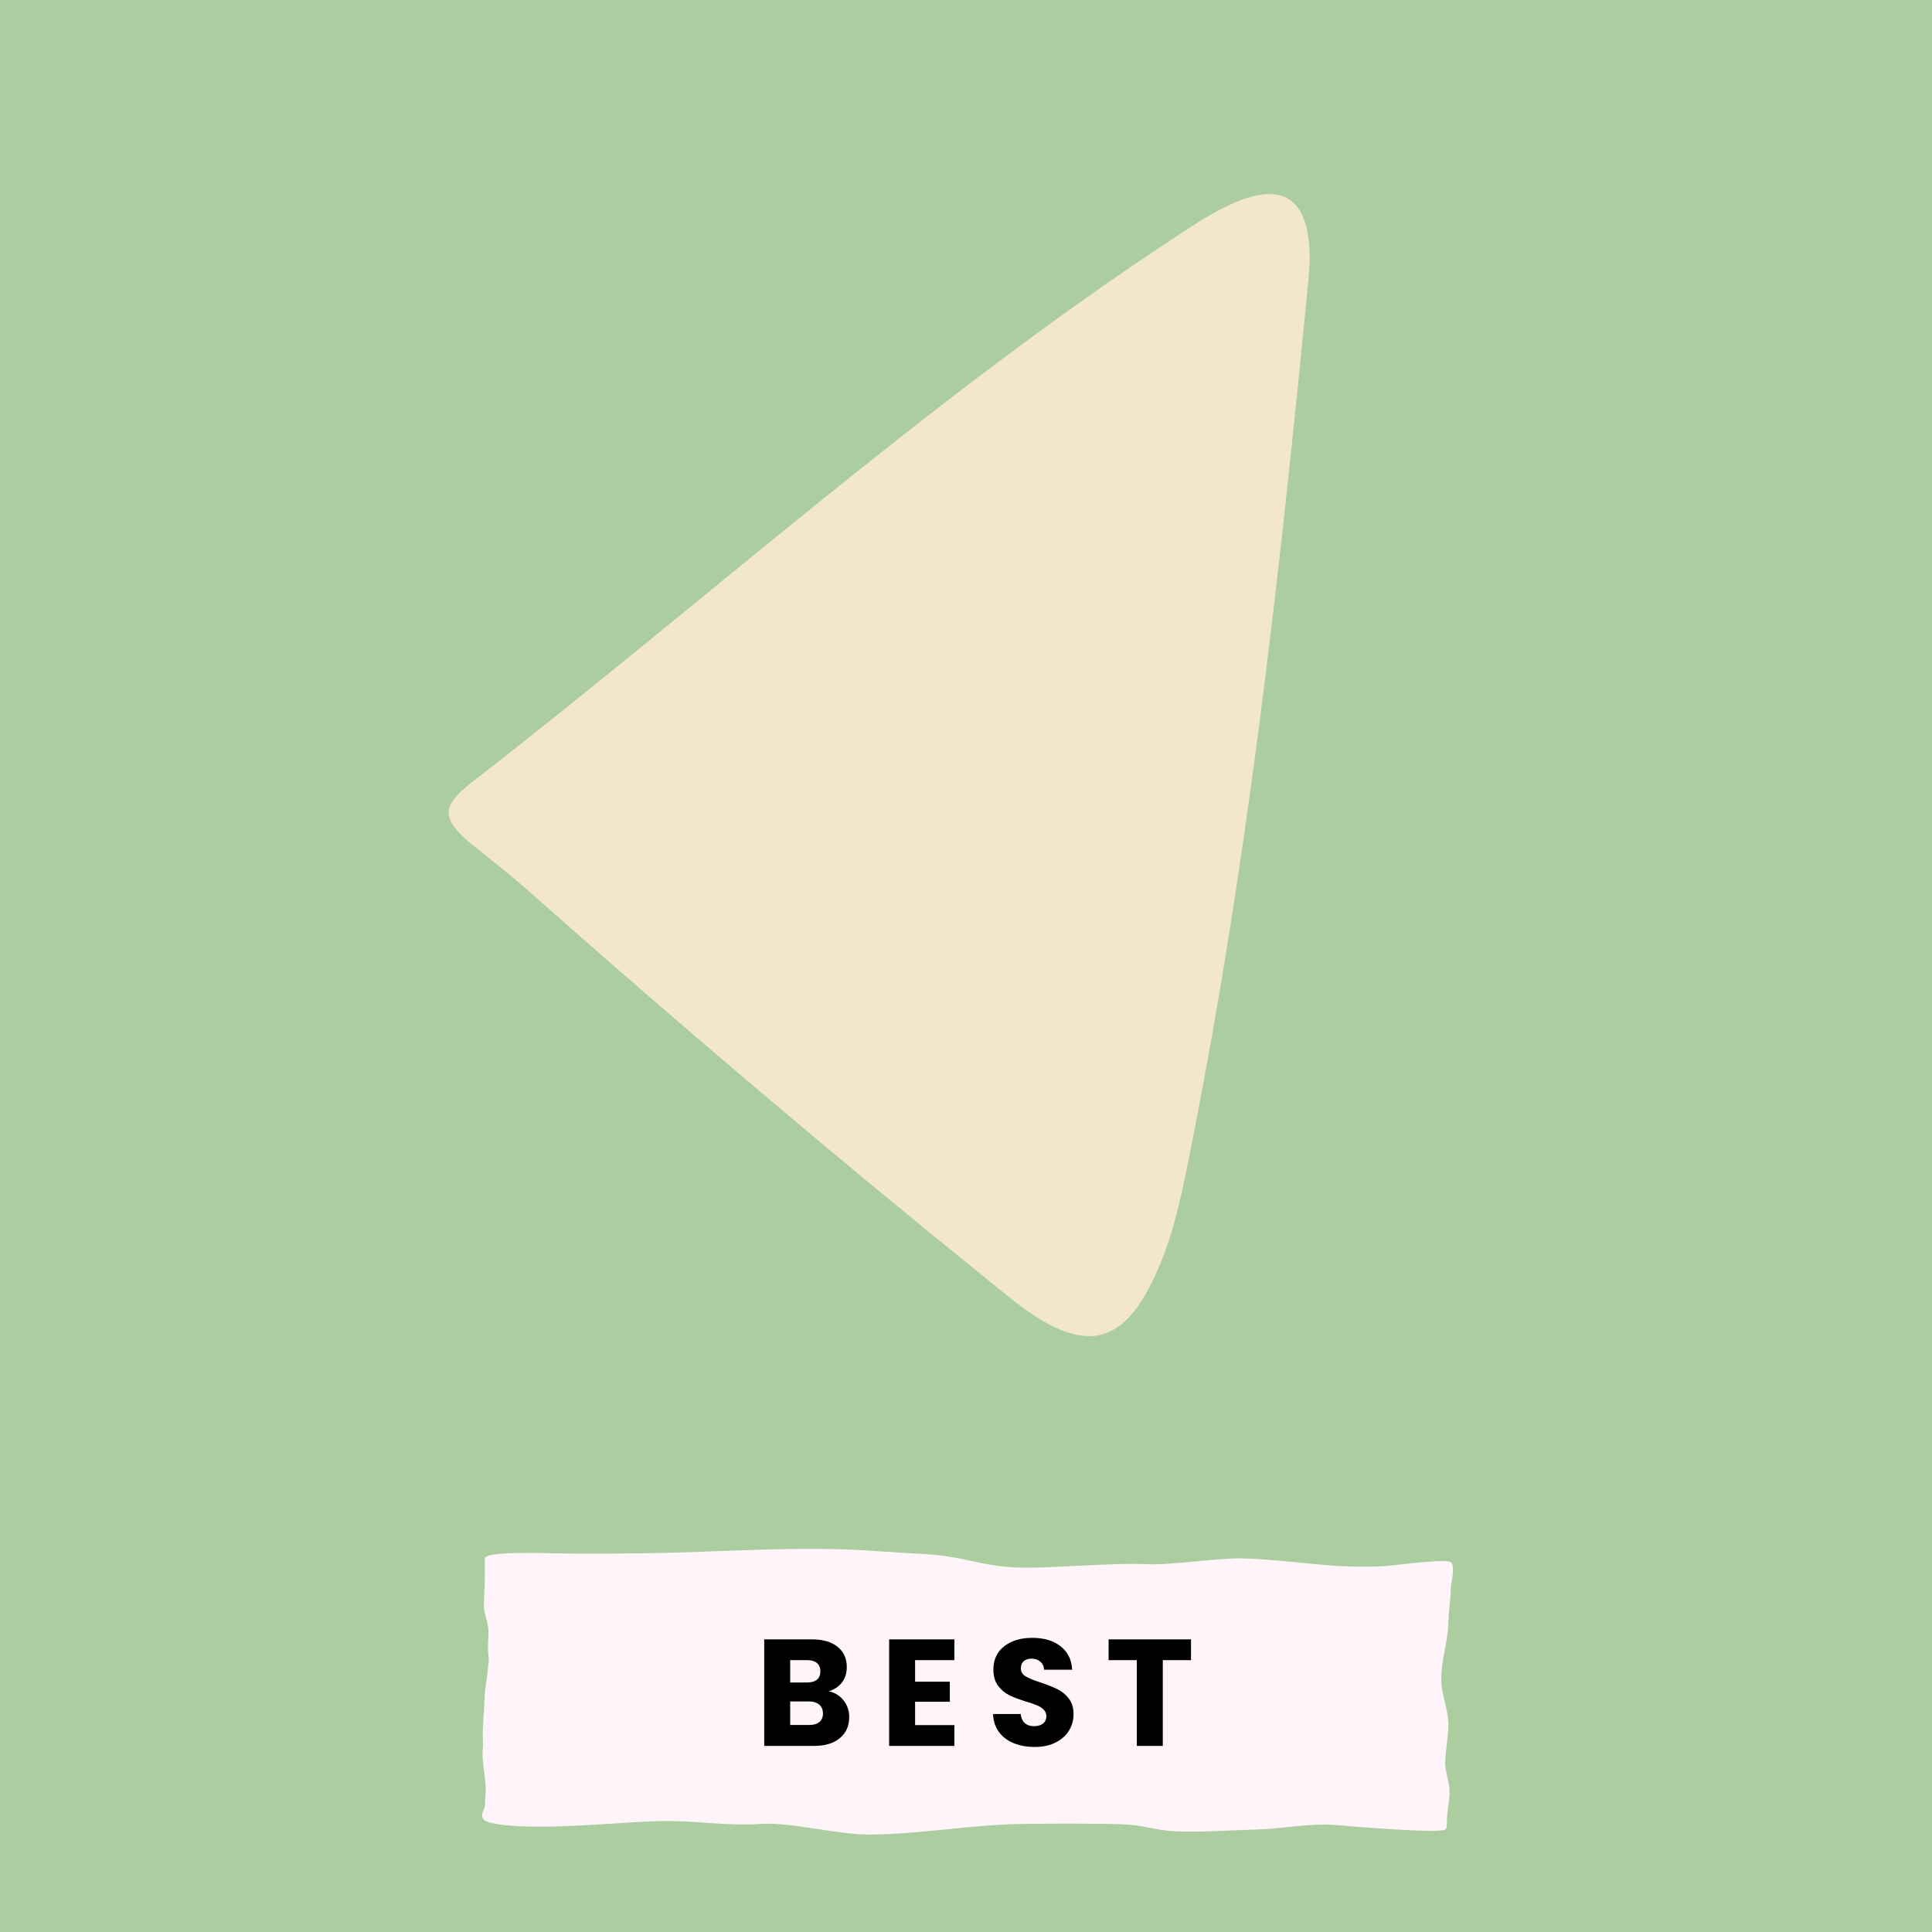
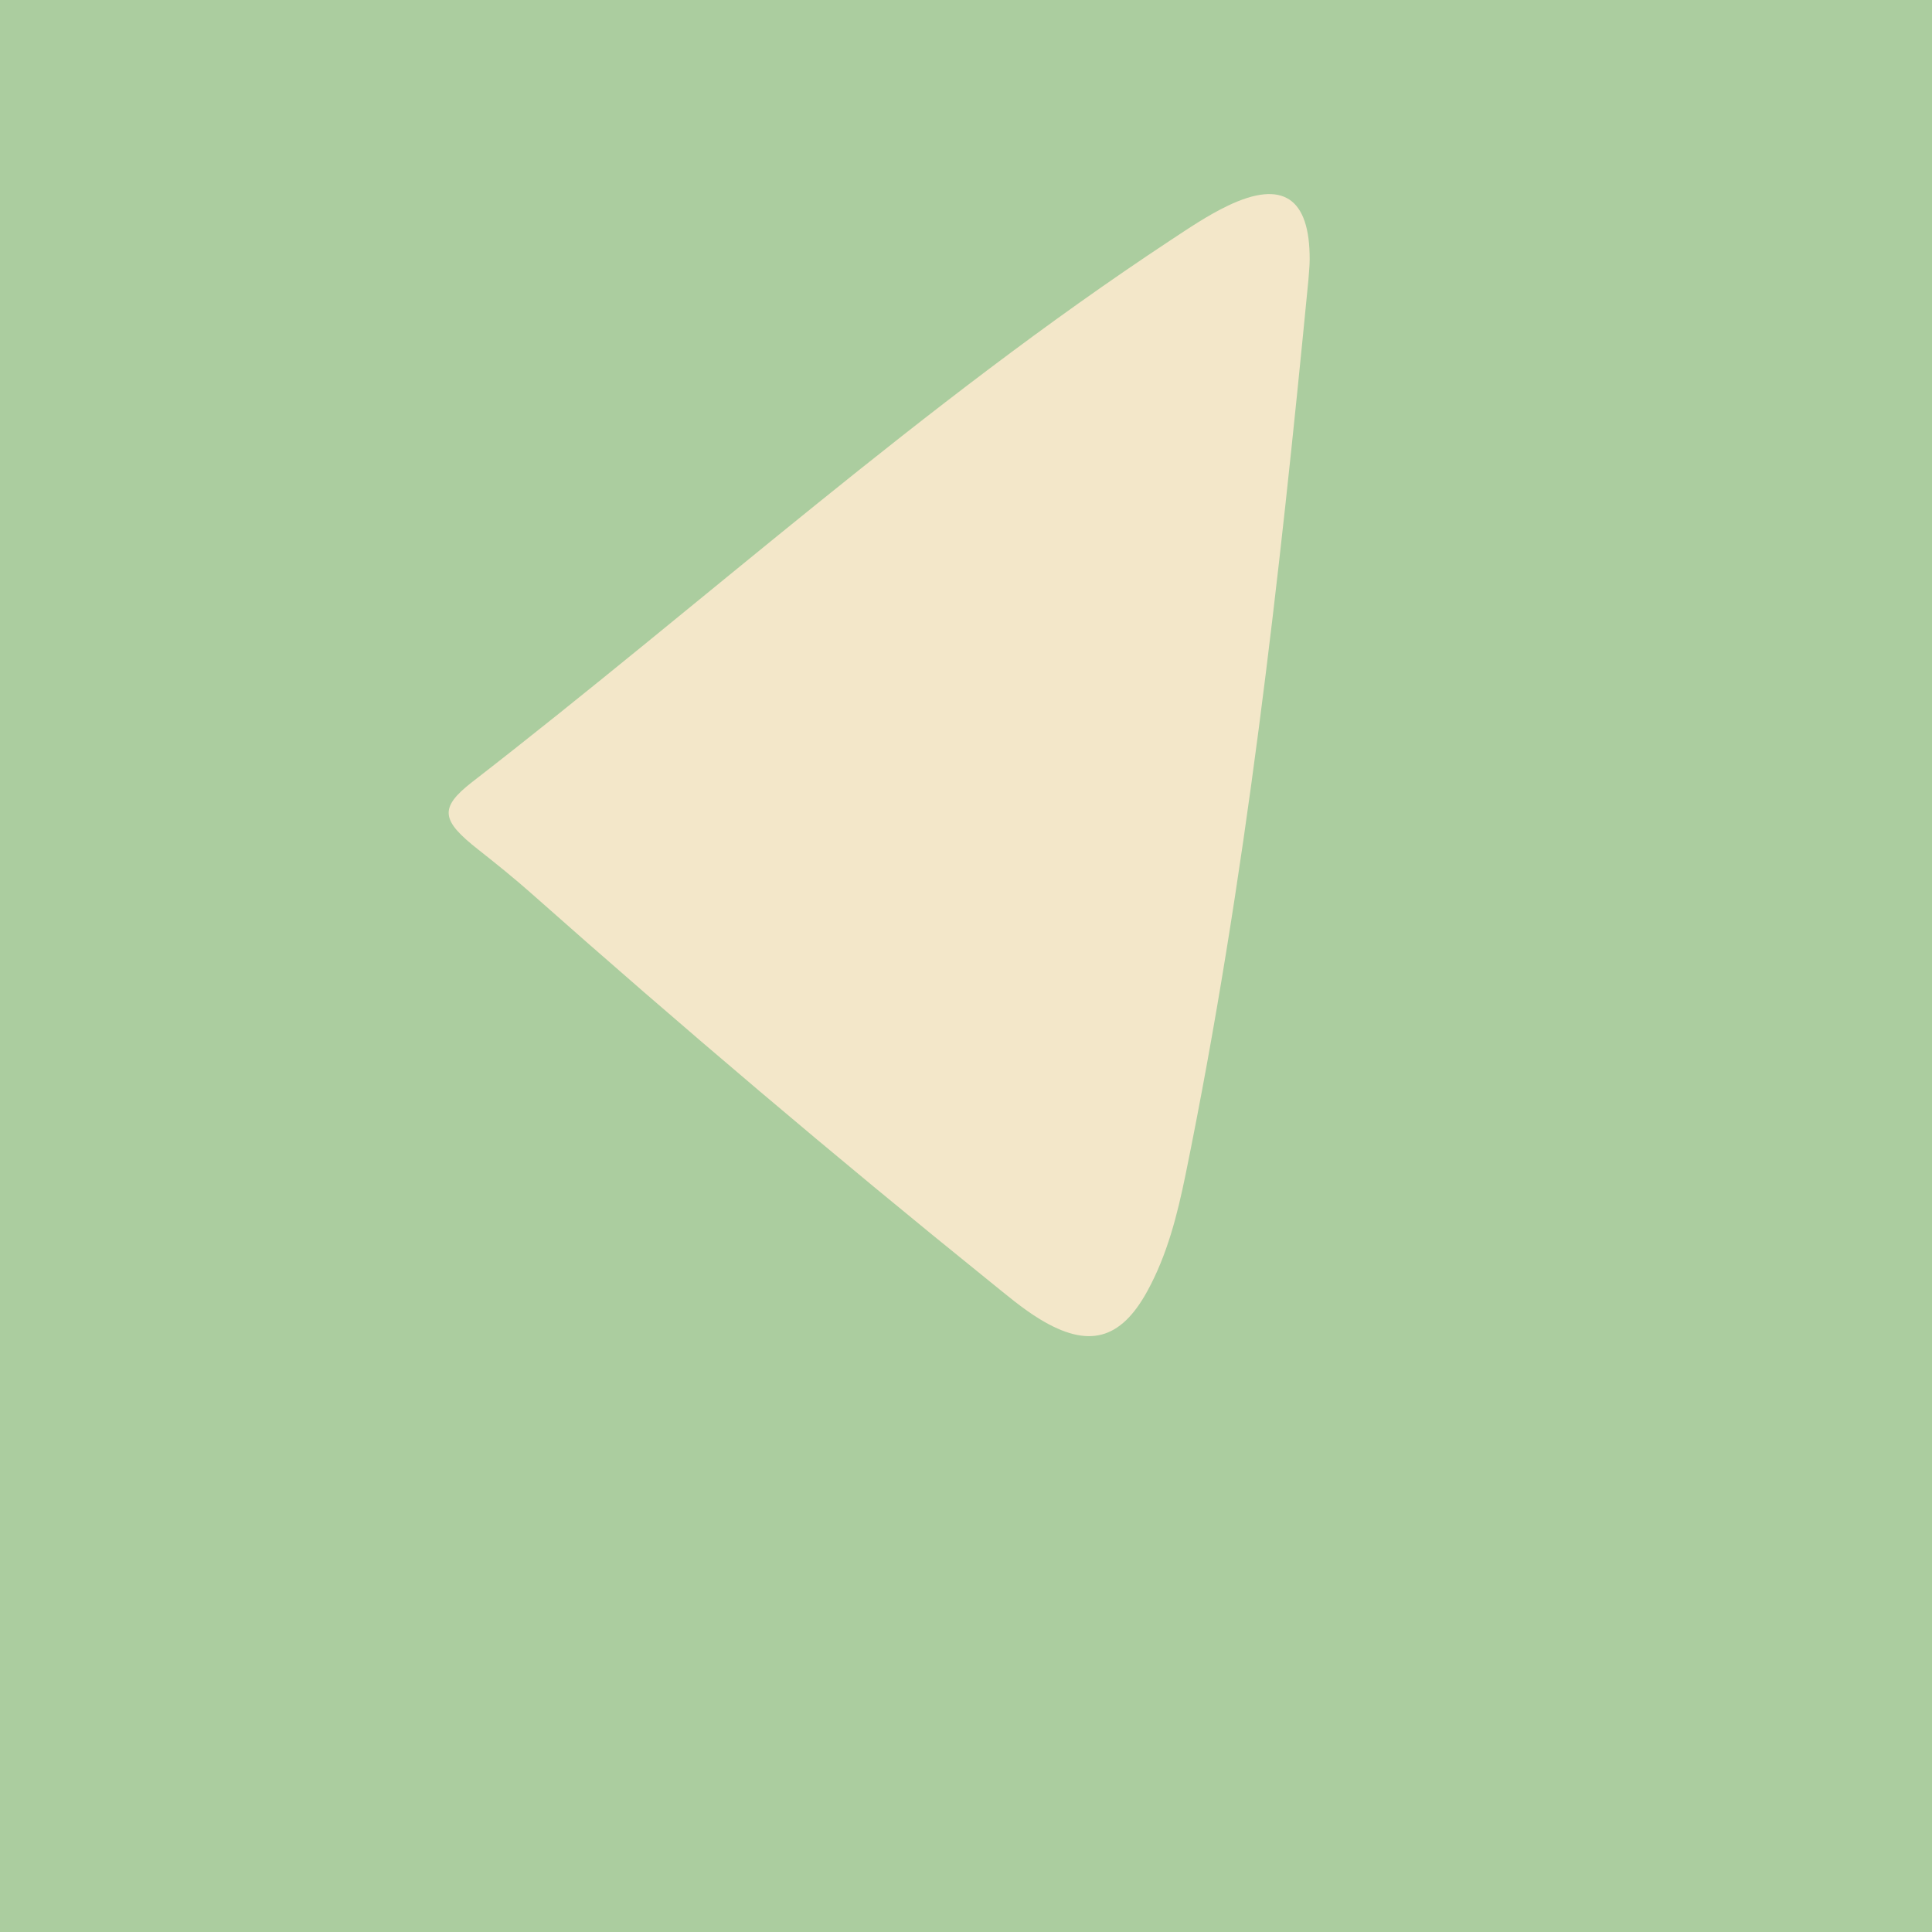
<svg xmlns="http://www.w3.org/2000/svg" version="1.0" preserveAspectRatio="xMidYMid meet" height="1000" viewBox="0 0 750 750" zoomAndPan="magnify" width="1000">
  <defs>
    <g />
    <clipPath id="8da6f6edb9">
      <path clip-rule="nonzero" d="M 174.195 75 L 508.695 75 L 508.695 519 L 174.195 519 Z M 174.195 75" />
    </clipPath>
    <clipPath id="c0fedd4cf6">
      <path clip-rule="nonzero" d="M 187 601 L 565 601 L 565 713 L 187 713 Z M 187 601" />
    </clipPath>
    <clipPath id="83af90acd6">
      <path clip-rule="nonzero" d="M 186.457 597.867 L 565.879 605.422 L 563.625 718.648 L 184.203 711.098 Z M 186.457 597.867" />
    </clipPath>
    <clipPath id="cec062ad67">
-       <path clip-rule="nonzero" d="M 186.457 597.867 L 565.879 605.422 L 563.625 718.648 L 184.203 711.098 Z M 186.457 597.867" />
-     </clipPath>
+       </clipPath>
    <clipPath id="99bc6923da">
-       <rect height="83" y="0" width="182" x="0" />
-     </clipPath>
+       </clipPath>
  </defs>
  <rect fill-opacity="1" height="900" y="-75" fill="#ffffff" width="900" x="-75" />
  <rect fill-opacity="1" height="900" y="-75" fill="#abcd9f" width="900" x="-75" />
  <g clip-path="url(#8da6f6edb9)">
    <path fill-rule="nonzero" fill-opacity="1" d="M 507.918 108.715 C 496.621 225.086 483.68 341.234 460.246 455.926 C 457.043 471.578 453.133 487.105 445.402 501.199 C 434.965 520.258 422.434 523.5 403.699 512.117 C 396.93 508.004 390.809 502.758 384.605 497.77 C 323.906 448.812 264.461 398.402 206.113 346.688 C 199.496 340.824 192.59 335.27 185.629 329.785 C 171.367 318.543 170.234 313.723 183.297 303.578 C 273.598 233.59 358.445 156.59 454.043 93.496 C 461.43 88.625 468.82 83.586 476.773 79.797 C 497.992 69.684 508.484 76.816 508.414 100.746 C 508.414 103.402 508.09 106.043 507.918 108.699 Z M 507.918 108.715" fill="#f3e7c9" />
  </g>
  <g clip-path="url(#c0fedd4cf6)">
    <g clip-path="url(#83af90acd6)">
      <g clip-path="url(#cec062ad67)">
        <path fill-rule="nonzero" fill-opacity="1" d="M 188.195 605.047 C 188.324 615.301 188.031 615.91 187.867 622.668 C 187.742 627.852 189.977 629.121 189.574 635.492 C 189.094 643.09 189.945 642.402 189.715 645.086 C 189.285 650.035 188.172 656.016 188.113 658.938 C 188.023 663.582 187.211 670.566 187.461 675.129 C 187.738 680.129 186.723 679.082 187.879 687.371 C 189.039 695.66 188.371 695.887 188.27 700.934 C 188.234 702.727 184.672 706.246 190.453 707.59 C 205.887 711.172 239.539 707.34 255.598 706.965 C 270.66 706.613 280.867 708.98 295.586 708.027 C 307.242 707.277 325.27 712.27 337.496 712.172 C 358.496 711.996 375.867 708.379 396.762 708.059 C 407.117 707.902 425.07 707.84 435.445 708.168 C 443.867 708.434 447.652 710.395 455.891 710.891 C 464.516 711.41 479.645 710.43 487.977 710.207 C 498.066 709.934 508.898 707.598 518.852 708.496 C 523.953 708.957 557.242 711.723 560.699 710.34 C 562.406 709.656 561.078 708.684 562.219 701.102 C 563.363 693.52 562.371 693.188 561.176 686.41 C 560.441 682.254 562.707 672.582 562.219 668.039 C 561.242 658.977 558.918 657.09 559.625 648.809 C 560.184 642.258 562.18 635.973 562.309 629.445 C 562.414 624.066 563.148 621.359 563.258 615.82 C 563.273 615.012 565.34 606.754 562.785 606.223 C 558.242 605.273 540.766 607.84 536.406 608.027 C 515.477 608.918 504.258 605.766 482.797 604.961 C 473.781 604.621 454.488 607.66 445.473 607.227 C 430.988 606.531 406.652 609.051 394.777 608.496 C 378.641 607.746 375.254 603.953 355.539 603.086 C 351.527 602.91 334.707 601.73 330.699 601.57 C 315.461 600.961 300.062 601.387 284.75 601.934 C 272.836 602.355 260.977 602.852 249.293 602.984 C 239.754 603.094 228.789 603.25 219.371 603.062 C 208.098 602.84 188.16 602.223 188.195 605.047 Z M 188.195 605.047" fill="#fff4f9" />
      </g>
    </g>
  </g>
  <g transform="matrix(1, 0, 0, 1, 292, 616)">
    <g clip-path="url(#99bc6923da)">
      <g fill-opacity="1" fill="#000000">
        <g transform="translate(1.014, 61.762)">
          <g>
            <path d="M 28.688 -21.219 C 31.094 -20.707 33.02 -19.516 34.469 -17.641 C 35.926 -15.773 36.656 -13.645 36.656 -11.25 C 36.656 -7.789 35.445 -5.051 33.031 -3.031 C 30.613 -1.008 27.242 0 22.922 0 L 3.656 0 L 3.656 -41.359 L 22.266 -41.359 C 26.473 -41.359 29.766 -40.395 32.141 -38.469 C 34.516 -36.551 35.703 -33.941 35.703 -30.641 C 35.703 -28.203 35.062 -26.176 33.781 -24.562 C 32.508 -22.957 30.812 -21.844 28.688 -21.219 Z M 13.734 -24.625 L 20.328 -24.625 C 21.973 -24.625 23.238 -24.988 24.125 -25.719 C 25.008 -26.445 25.453 -27.52 25.453 -28.938 C 25.453 -30.344 25.008 -31.422 24.125 -32.172 C 23.238 -32.922 21.973 -33.297 20.328 -33.297 L 13.734 -33.297 Z M 21.156 -8.125 C 22.844 -8.125 24.145 -8.504 25.062 -9.266 C 25.988 -10.035 26.453 -11.148 26.453 -12.609 C 26.453 -14.066 25.969 -15.207 25 -16.031 C 24.039 -16.852 22.719 -17.266 21.031 -17.266 L 13.734 -17.266 L 13.734 -8.125 Z M 21.156 -8.125" />
          </g>
        </g>
      </g>
      <g fill-opacity="1" fill="#000000">
        <g transform="translate(49.504, 61.762)">
          <g>
-             <path d="M 13.734 -33.297 L 13.734 -24.922 L 27.219 -24.922 L 27.219 -17.141 L 13.734 -17.141 L 13.734 -8.078 L 28.984 -8.078 L 28.984 0 L 3.656 0 L 3.656 -41.359 L 28.984 -41.359 L 28.984 -33.297 Z M 13.734 -33.297" />
-           </g>
+             </g>
        </g>
      </g>
      <g fill-opacity="1" fill="#000000">
        <g transform="translate(91.042, 61.762)">
          <g>
-             <path d="M 18.625 0.406 C 15.594 0.406 12.879 -0.082 10.484 -1.062 C 8.086 -2.039 6.172 -3.492 4.734 -5.422 C 3.305 -7.348 2.551 -9.664 2.469 -12.375 L 13.203 -12.375 C 13.359 -10.844 13.883 -9.672 14.781 -8.859 C 15.688 -8.055 16.867 -7.656 18.328 -7.656 C 19.816 -7.656 20.992 -8 21.859 -8.688 C 22.723 -9.375 23.156 -10.328 23.156 -11.547 C 23.156 -12.566 22.812 -13.41 22.125 -14.078 C 21.438 -14.742 20.594 -15.289 19.594 -15.719 C 18.594 -16.156 17.164 -16.648 15.312 -17.203 C 12.645 -18.023 10.469 -18.848 8.781 -19.672 C 7.094 -20.504 5.641 -21.723 4.422 -23.328 C 3.203 -24.941 2.594 -27.047 2.594 -29.641 C 2.594 -33.484 3.984 -36.492 6.766 -38.672 C 9.555 -40.859 13.191 -41.953 17.672 -41.953 C 22.234 -41.953 25.906 -40.859 28.688 -38.672 C 31.477 -36.492 32.973 -33.461 33.172 -29.578 L 22.266 -29.578 C 22.191 -30.91 21.703 -31.957 20.797 -32.719 C 19.891 -33.488 18.734 -33.875 17.328 -33.875 C 16.109 -33.875 15.125 -33.551 14.375 -32.906 C 13.625 -32.258 13.25 -31.328 13.25 -30.109 C 13.25 -28.773 13.879 -27.734 15.141 -26.984 C 16.398 -26.234 18.363 -25.43 21.031 -24.578 C 23.707 -23.672 25.879 -22.801 27.547 -21.969 C 29.211 -21.145 30.656 -19.945 31.875 -18.375 C 33.094 -16.812 33.703 -14.789 33.703 -12.312 C 33.703 -9.957 33.102 -7.816 31.906 -5.891 C 30.707 -3.961 28.969 -2.43 26.688 -1.297 C 24.414 -0.16 21.727 0.406 18.625 0.406 Z M 18.625 0.406" />
-           </g>
+             </g>
        </g>
      </g>
      <g fill-opacity="1" fill="#000000">
        <g transform="translate(136.94, 61.762)">
          <g>
-             <path d="M 33.406 -41.359 L 33.406 -33.297 L 22.453 -33.297 L 22.453 0 L 12.375 0 L 12.375 -33.297 L 1.422 -33.297 L 1.422 -41.359 Z M 33.406 -41.359" />
-           </g>
+             </g>
        </g>
      </g>
    </g>
  </g>
</svg>